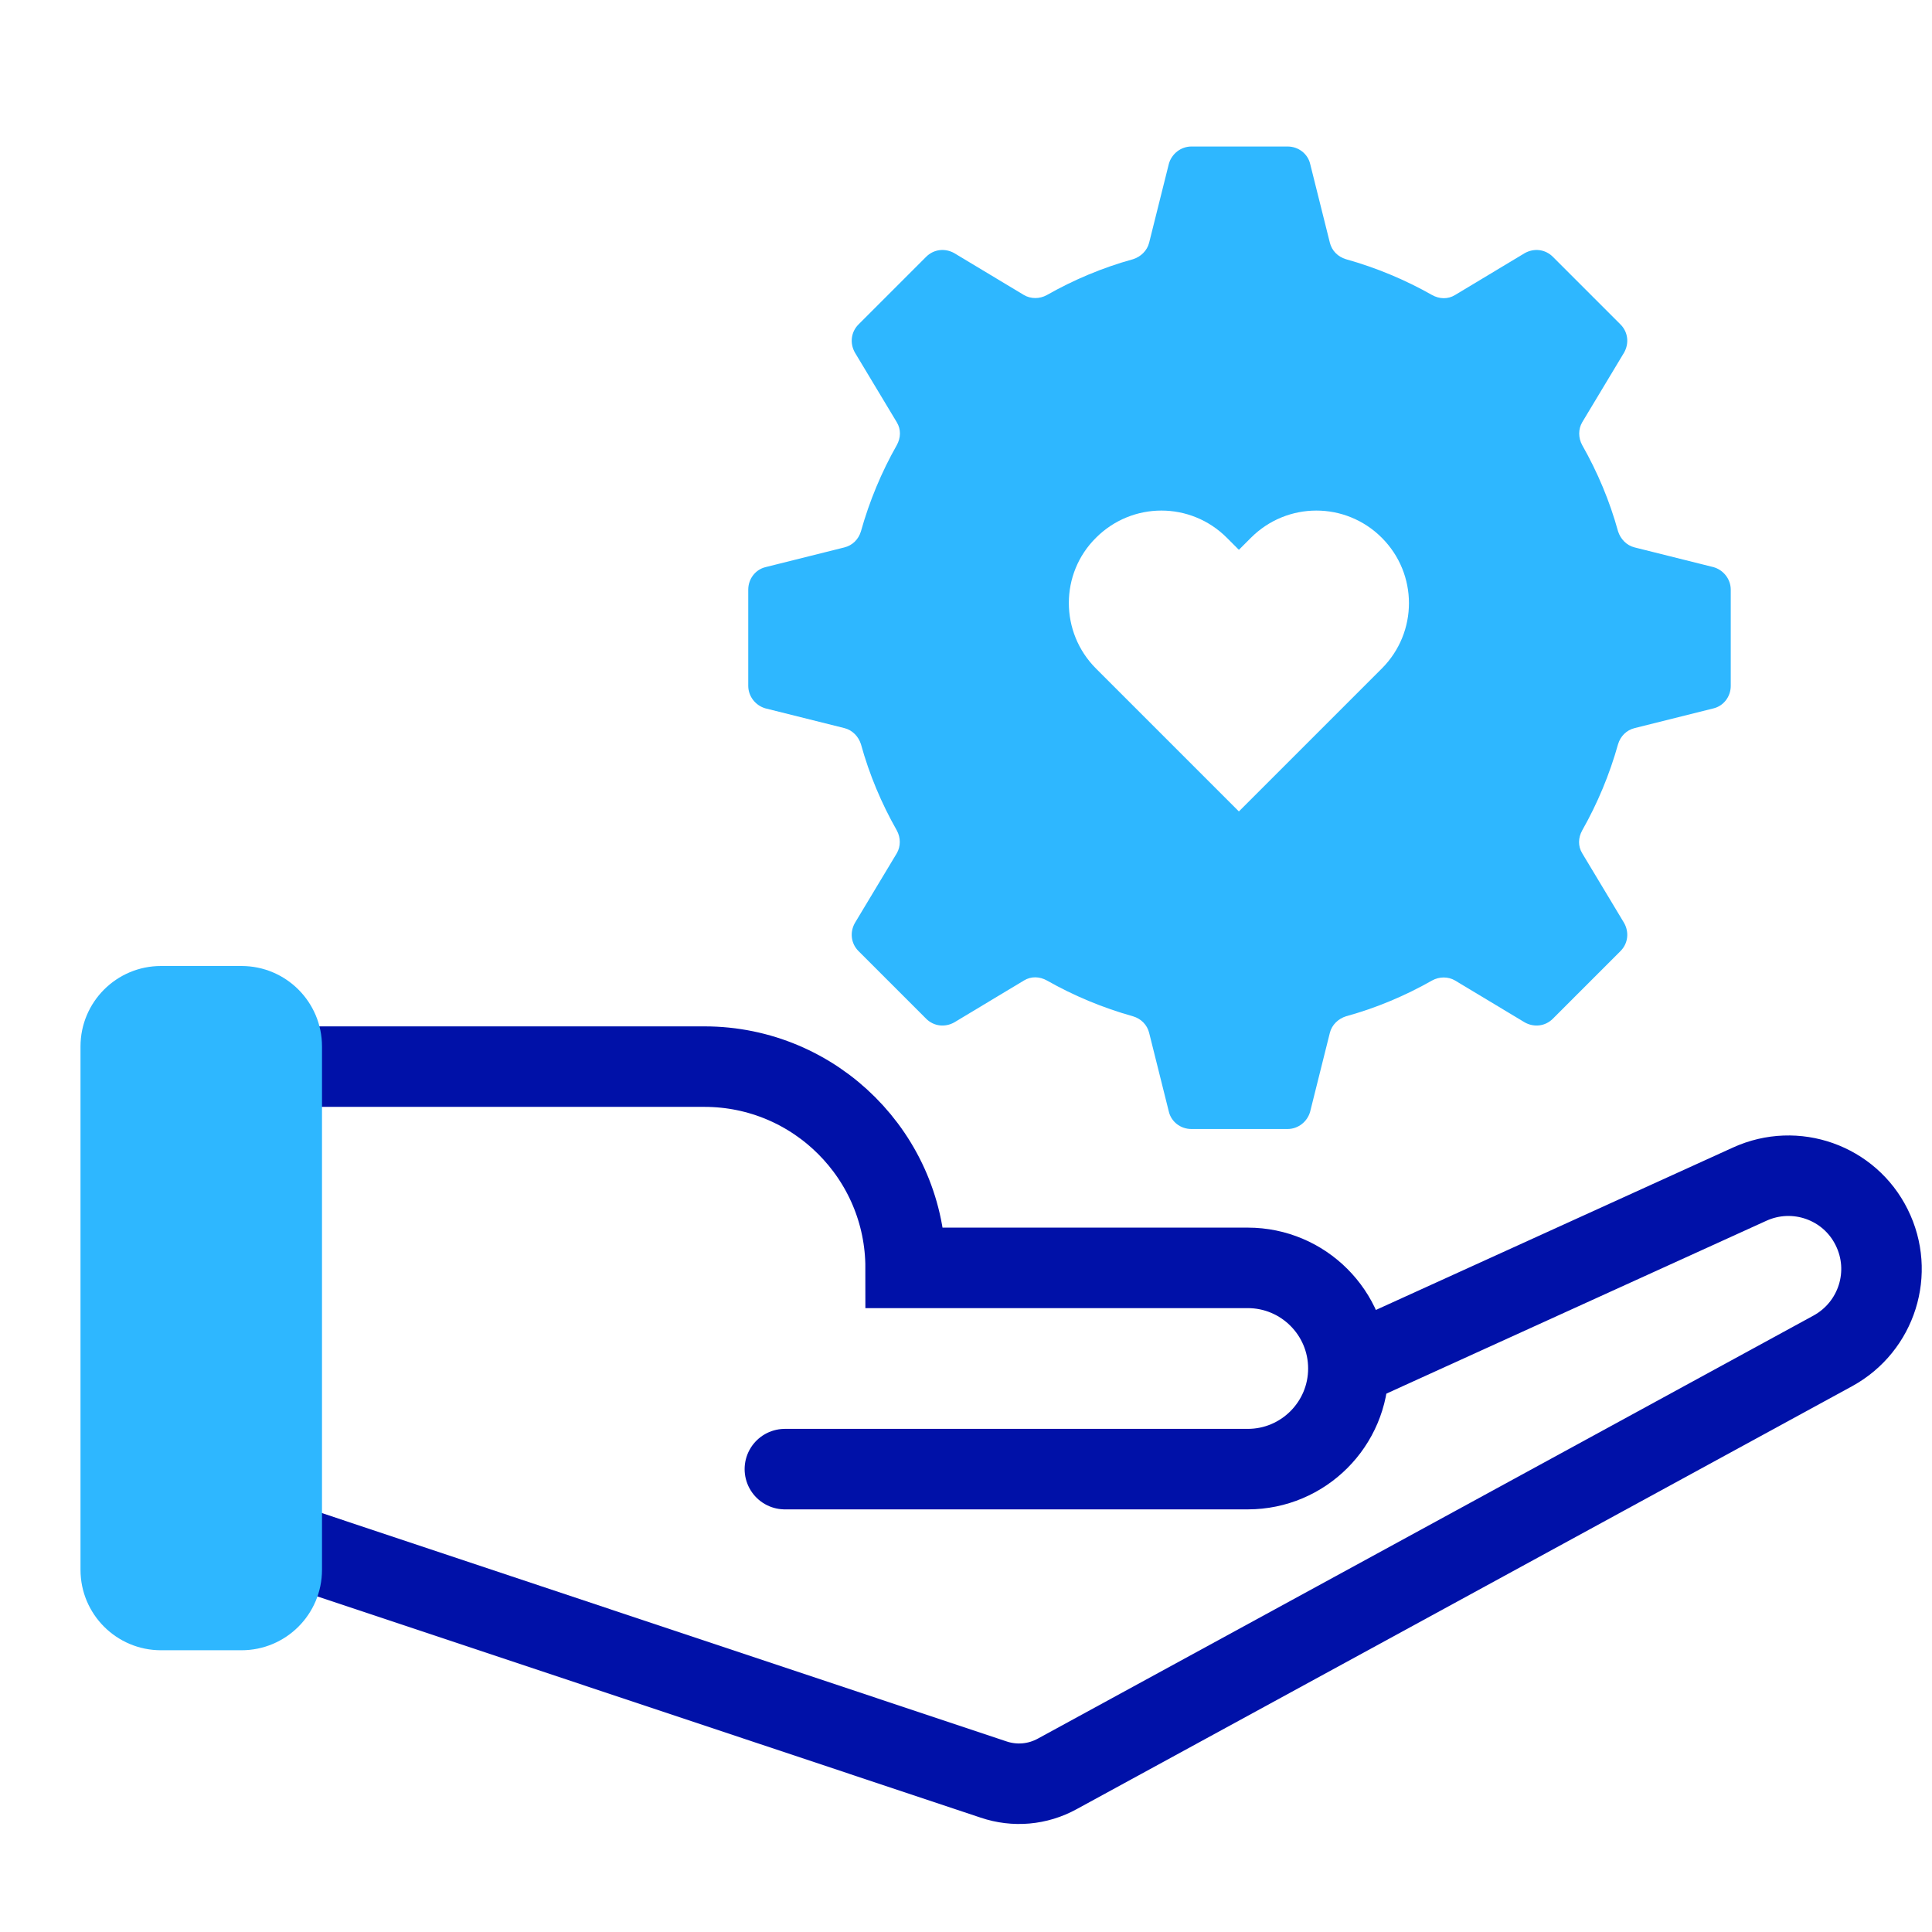
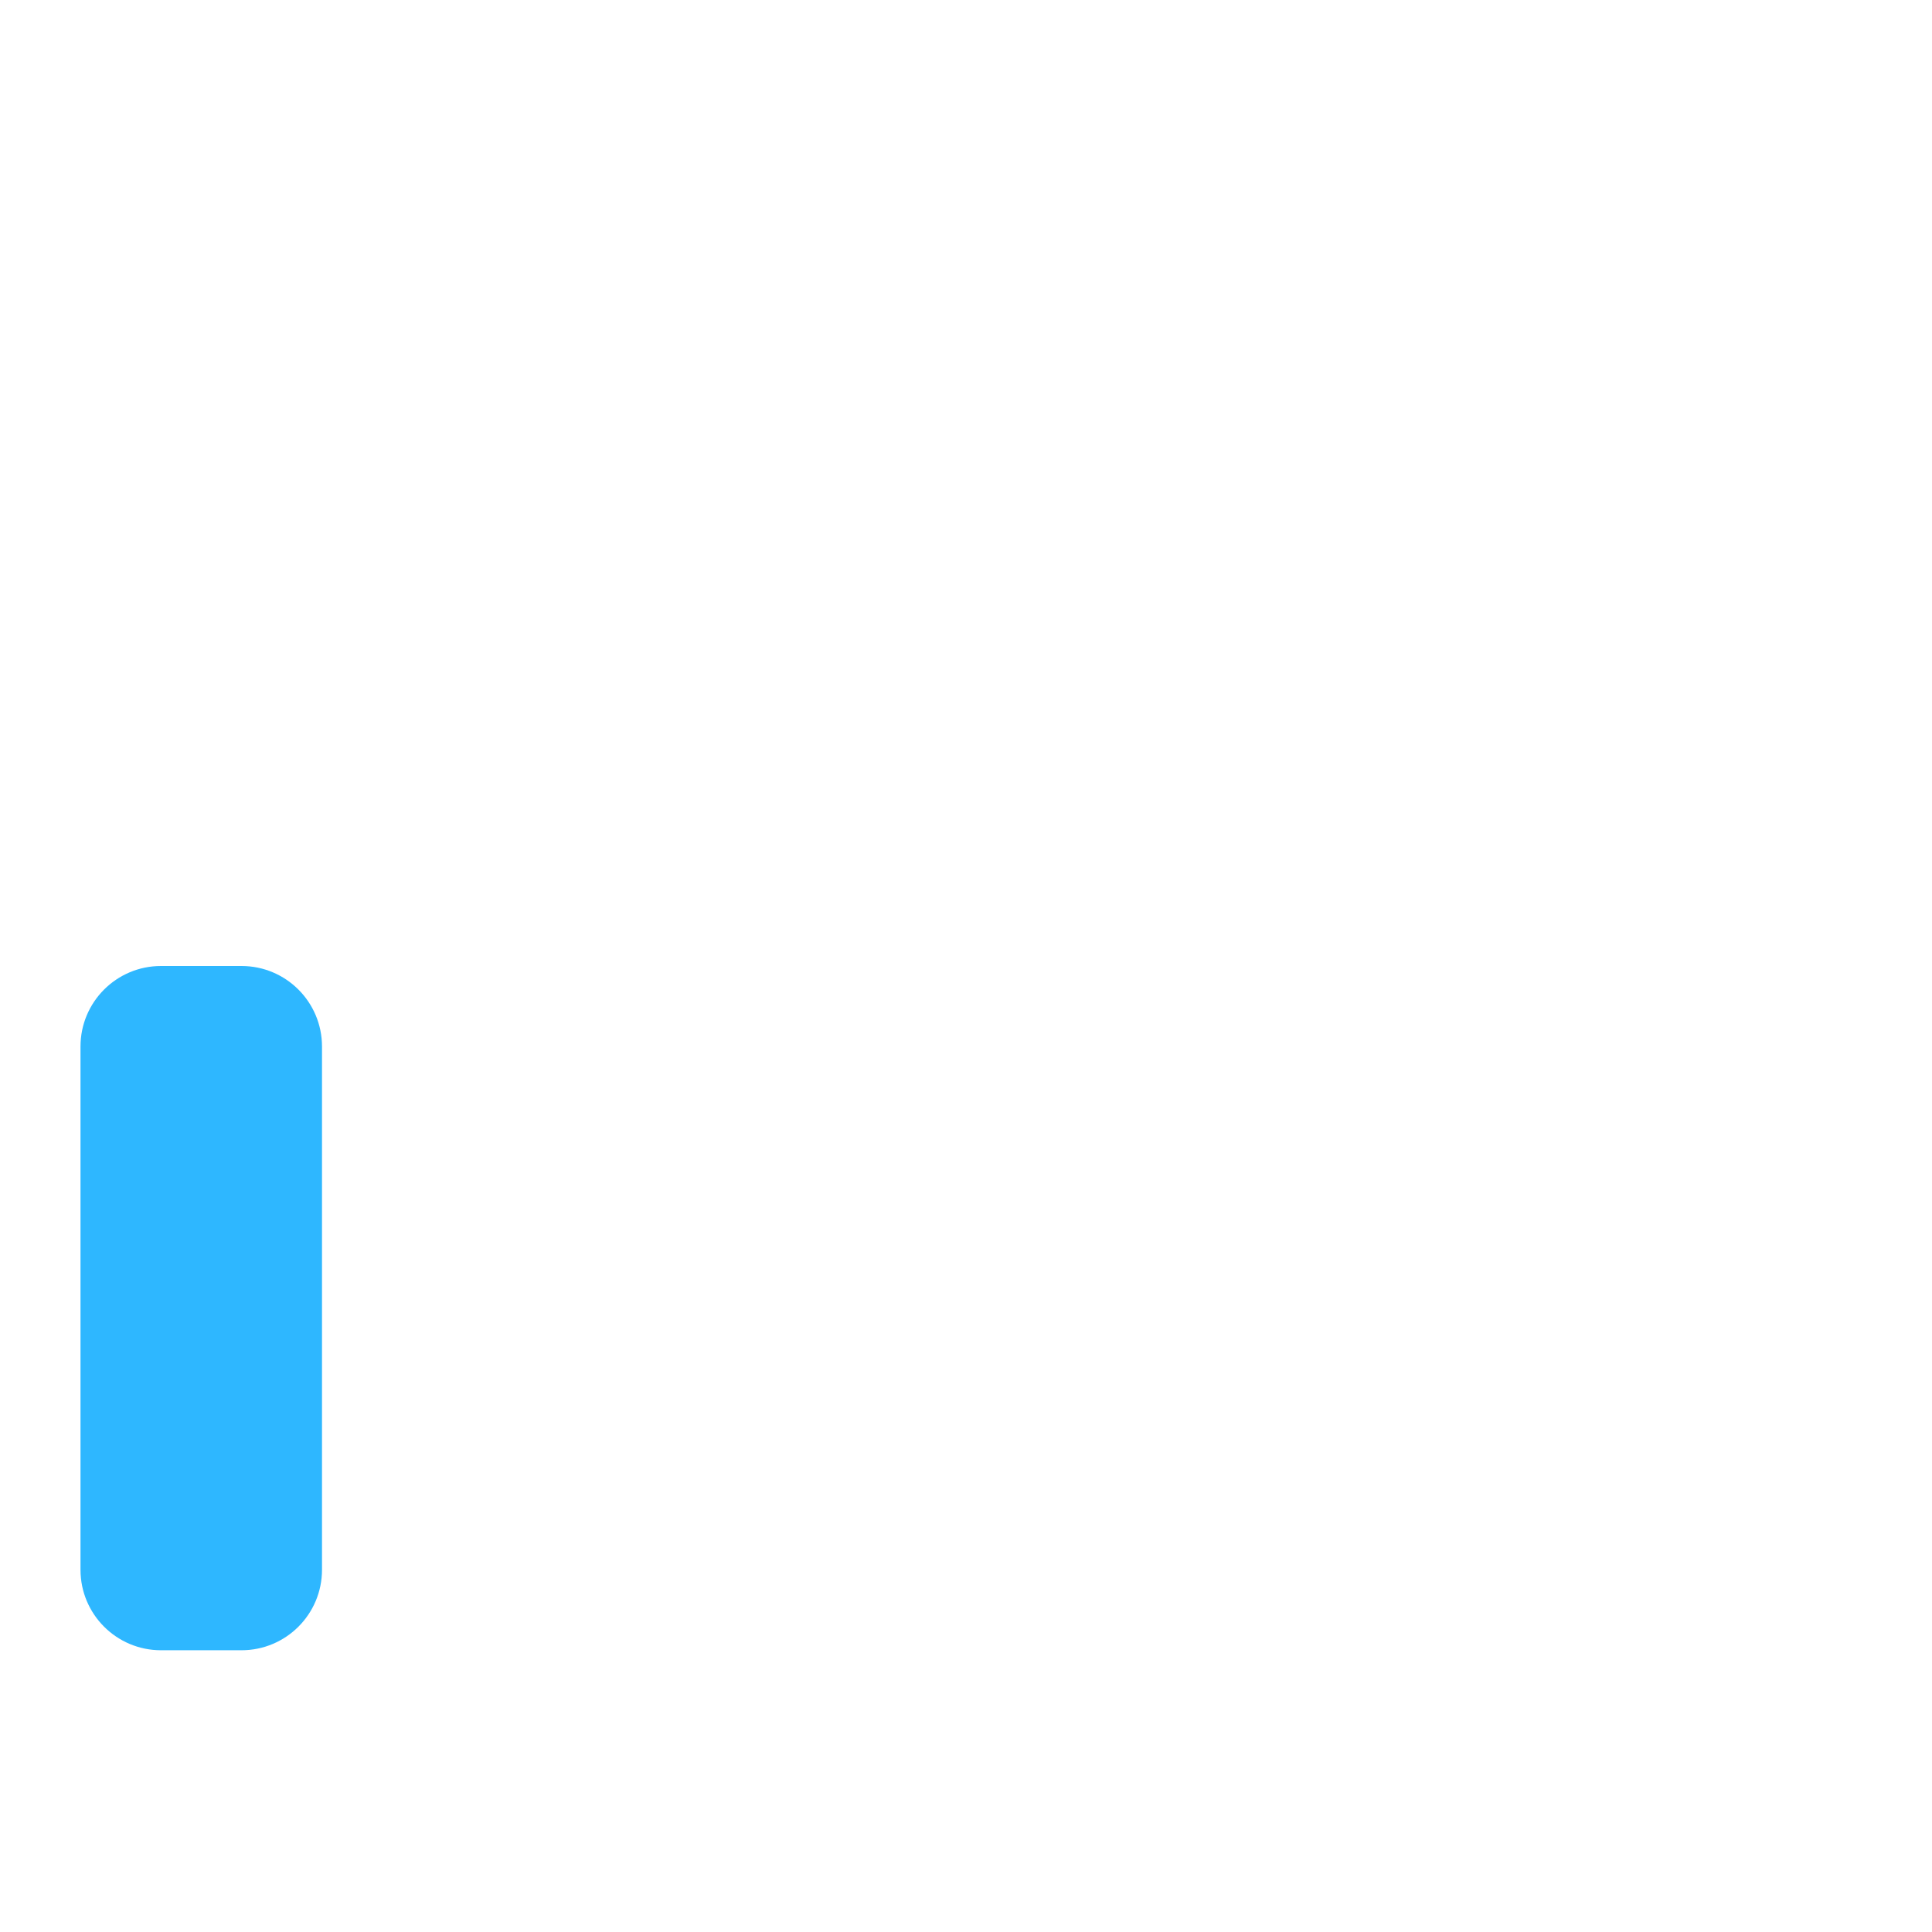
<svg xmlns="http://www.w3.org/2000/svg" width="48" height="48" viewBox="0 0 48 48" fill="none">
-   <path d="M42.57 14.09L40.61 13.6C40.41 13.55 40.26 13.39 40.2 13.2C39.99 12.44 39.69 11.73 39.31 11.06C39.21 10.88 39.21 10.66 39.31 10.49L40.35 8.76C40.48 8.53 40.45 8.25 40.26 8.06L39.71 7.51L39.13 6.93L38.58 6.38C38.39 6.19 38.11 6.16 37.88 6.29L36.15 7.33C35.97 7.44 35.76 7.43 35.58 7.33C34.91 6.95 34.19 6.65 33.44 6.44C33.24 6.38 33.09 6.23 33.04 6.03L32.55 4.07C32.49 3.82 32.26 3.64 31.99 3.64H29.6C29.34 3.64 29.11 3.82 29.04 4.07L28.55 6.03C28.5 6.23 28.34 6.38 28.15 6.44C27.39 6.65 26.68 6.95 26.01 7.33C25.83 7.43 25.61 7.43 25.44 7.33L23.71 6.29C23.48 6.16 23.2 6.19 23.01 6.38L22.46 6.93L21.88 7.51L21.33 8.06C21.14 8.25 21.11 8.53 21.24 8.76L22.28 10.49C22.39 10.67 22.38 10.88 22.28 11.06C21.9 11.73 21.6 12.45 21.39 13.2C21.33 13.4 21.18 13.55 20.98 13.6L19.02 14.09C18.77 14.15 18.59 14.38 18.59 14.65V17.04C18.59 17.3 18.77 17.53 19.02 17.6L20.98 18.09C21.18 18.14 21.33 18.3 21.39 18.49C21.6 19.25 21.9 19.96 22.28 20.63C22.38 20.81 22.38 21.03 22.28 21.2L21.24 22.93C21.11 23.16 21.14 23.44 21.33 23.63L21.88 24.18L22.46 24.76L23.01 25.31C23.2 25.5 23.48 25.53 23.71 25.4L25.44 24.36C25.62 24.25 25.83 24.26 26.01 24.36C26.68 24.74 27.4 25.04 28.15 25.25C28.35 25.31 28.5 25.46 28.55 25.66L29.04 27.62C29.1 27.87 29.33 28.05 29.6 28.05H31.99C32.25 28.05 32.48 27.87 32.55 27.62L33.04 25.66C33.09 25.46 33.25 25.31 33.44 25.25C34.2 25.04 34.91 24.74 35.58 24.36C35.76 24.26 35.98 24.26 36.15 24.36L37.88 25.4C38.11 25.53 38.39 25.5 38.58 25.31L39.13 24.76L39.71 24.18L40.26 23.63C40.45 23.44 40.48 23.16 40.35 22.93L39.31 21.2C39.2 21.02 39.21 20.81 39.31 20.63C39.69 19.96 39.99 19.24 40.2 18.49C40.26 18.29 40.41 18.14 40.61 18.09L42.57 17.6C42.82 17.54 43 17.31 43 17.04V14.65C43 14.39 42.82 14.16 42.57 14.09ZM34.33 16.61L34.03 16.91L30.78 20.16L27.53 16.91L27.23 16.61C26.33 15.71 26.33 14.25 27.23 13.36C28.13 12.46 29.58 12.46 30.48 13.36L30.78 13.66L31.08 13.36C31.98 12.46 33.43 12.46 34.33 13.36C35.23 14.26 35.23 15.71 34.33 16.61Z" fill="#2EB7FF" />
-   <path d="M7.5 26.5H17.5C20.26 26.5 22.5 28.74 22.5 31.5H31C32.38 31.5 33.5 32.62 33.5 34C33.5 35.38 32.38 36.5 31 36.5H19.5" stroke="#0011A8" stroke-width="2" stroke-miterlimit="10" stroke-linecap="round" />
-   <path d="M33.6 33.91L34.5 33.5L43.47 29.42C44.61 28.9 45.95 29.38 46.5 30.49C47.06 31.61 46.63 32.96 45.54 33.56L26.27 44.07C25.78 44.34 25.21 44.39 24.68 44.21L7.5 38.48L7 38.25" stroke="#0011A8" stroke-width="2" stroke-miterlimit="10" />
  <path d="M6 24H4C2.895 24 2 24.895 2 26V39C2 40.105 2.895 41 4 41H6C7.105 41 8 40.105 8 39V26C8 24.895 7.105 24 6 24Z" fill="#2EB7FF" />
</svg>